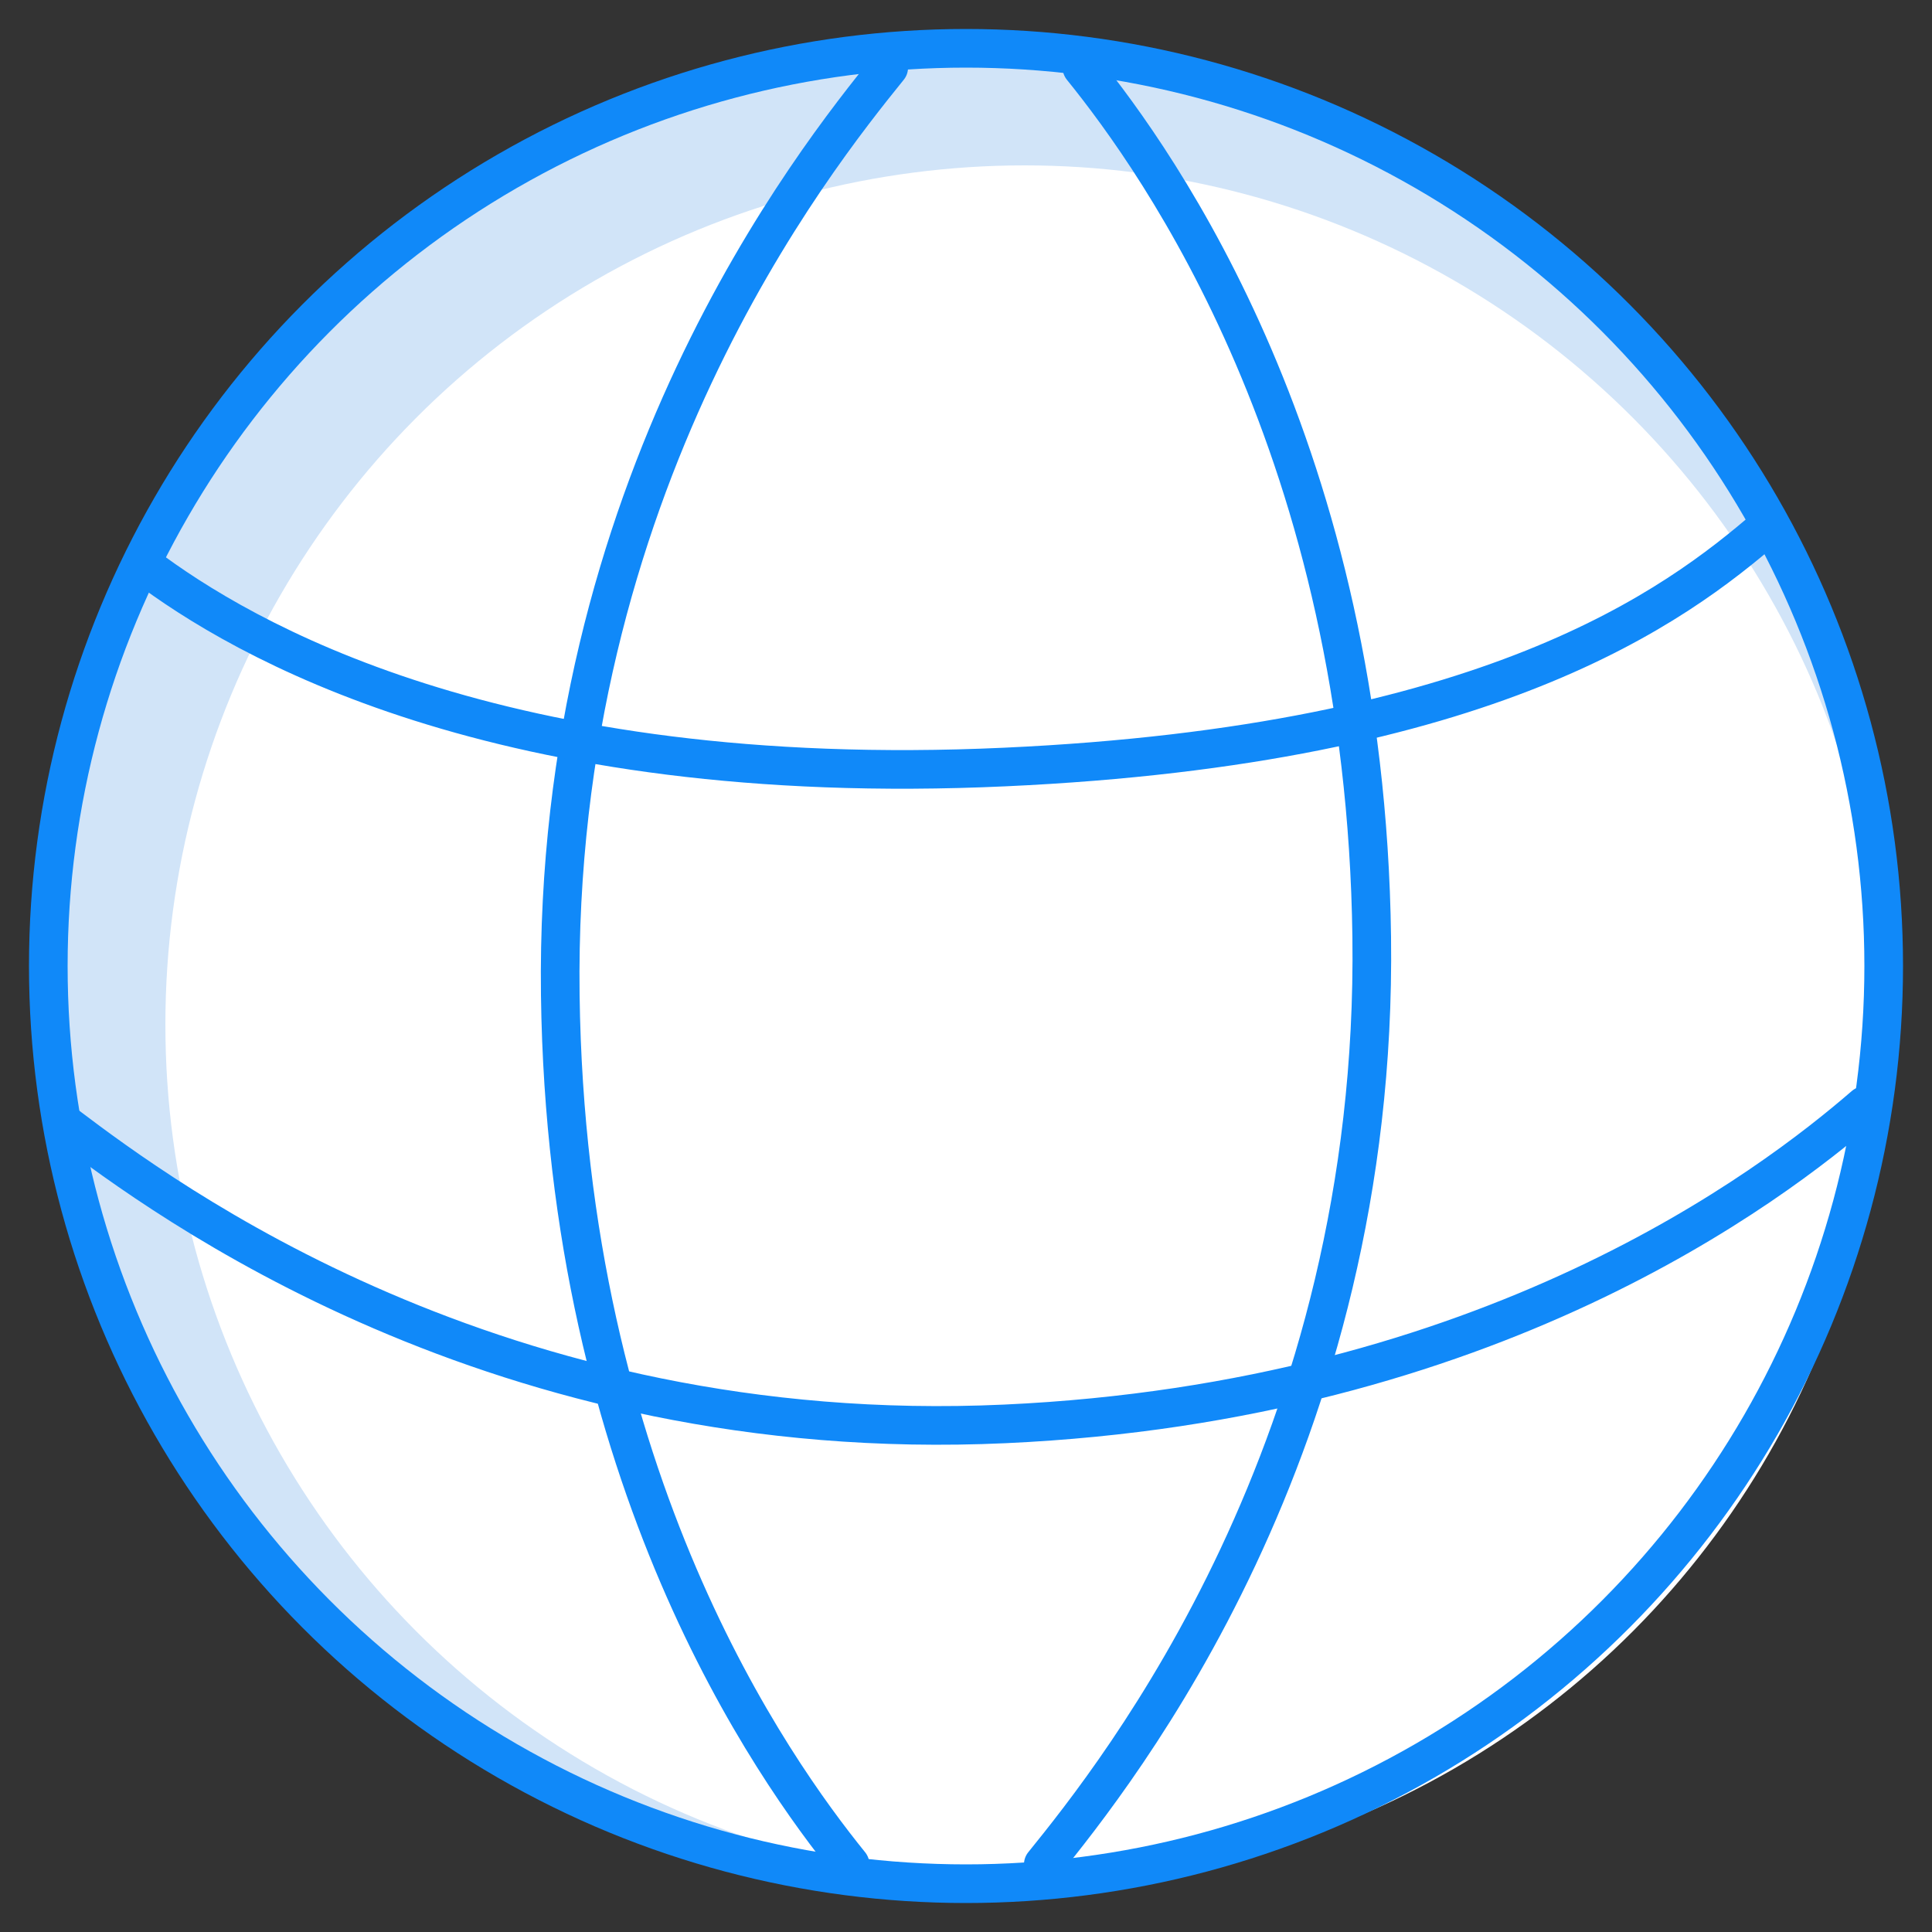
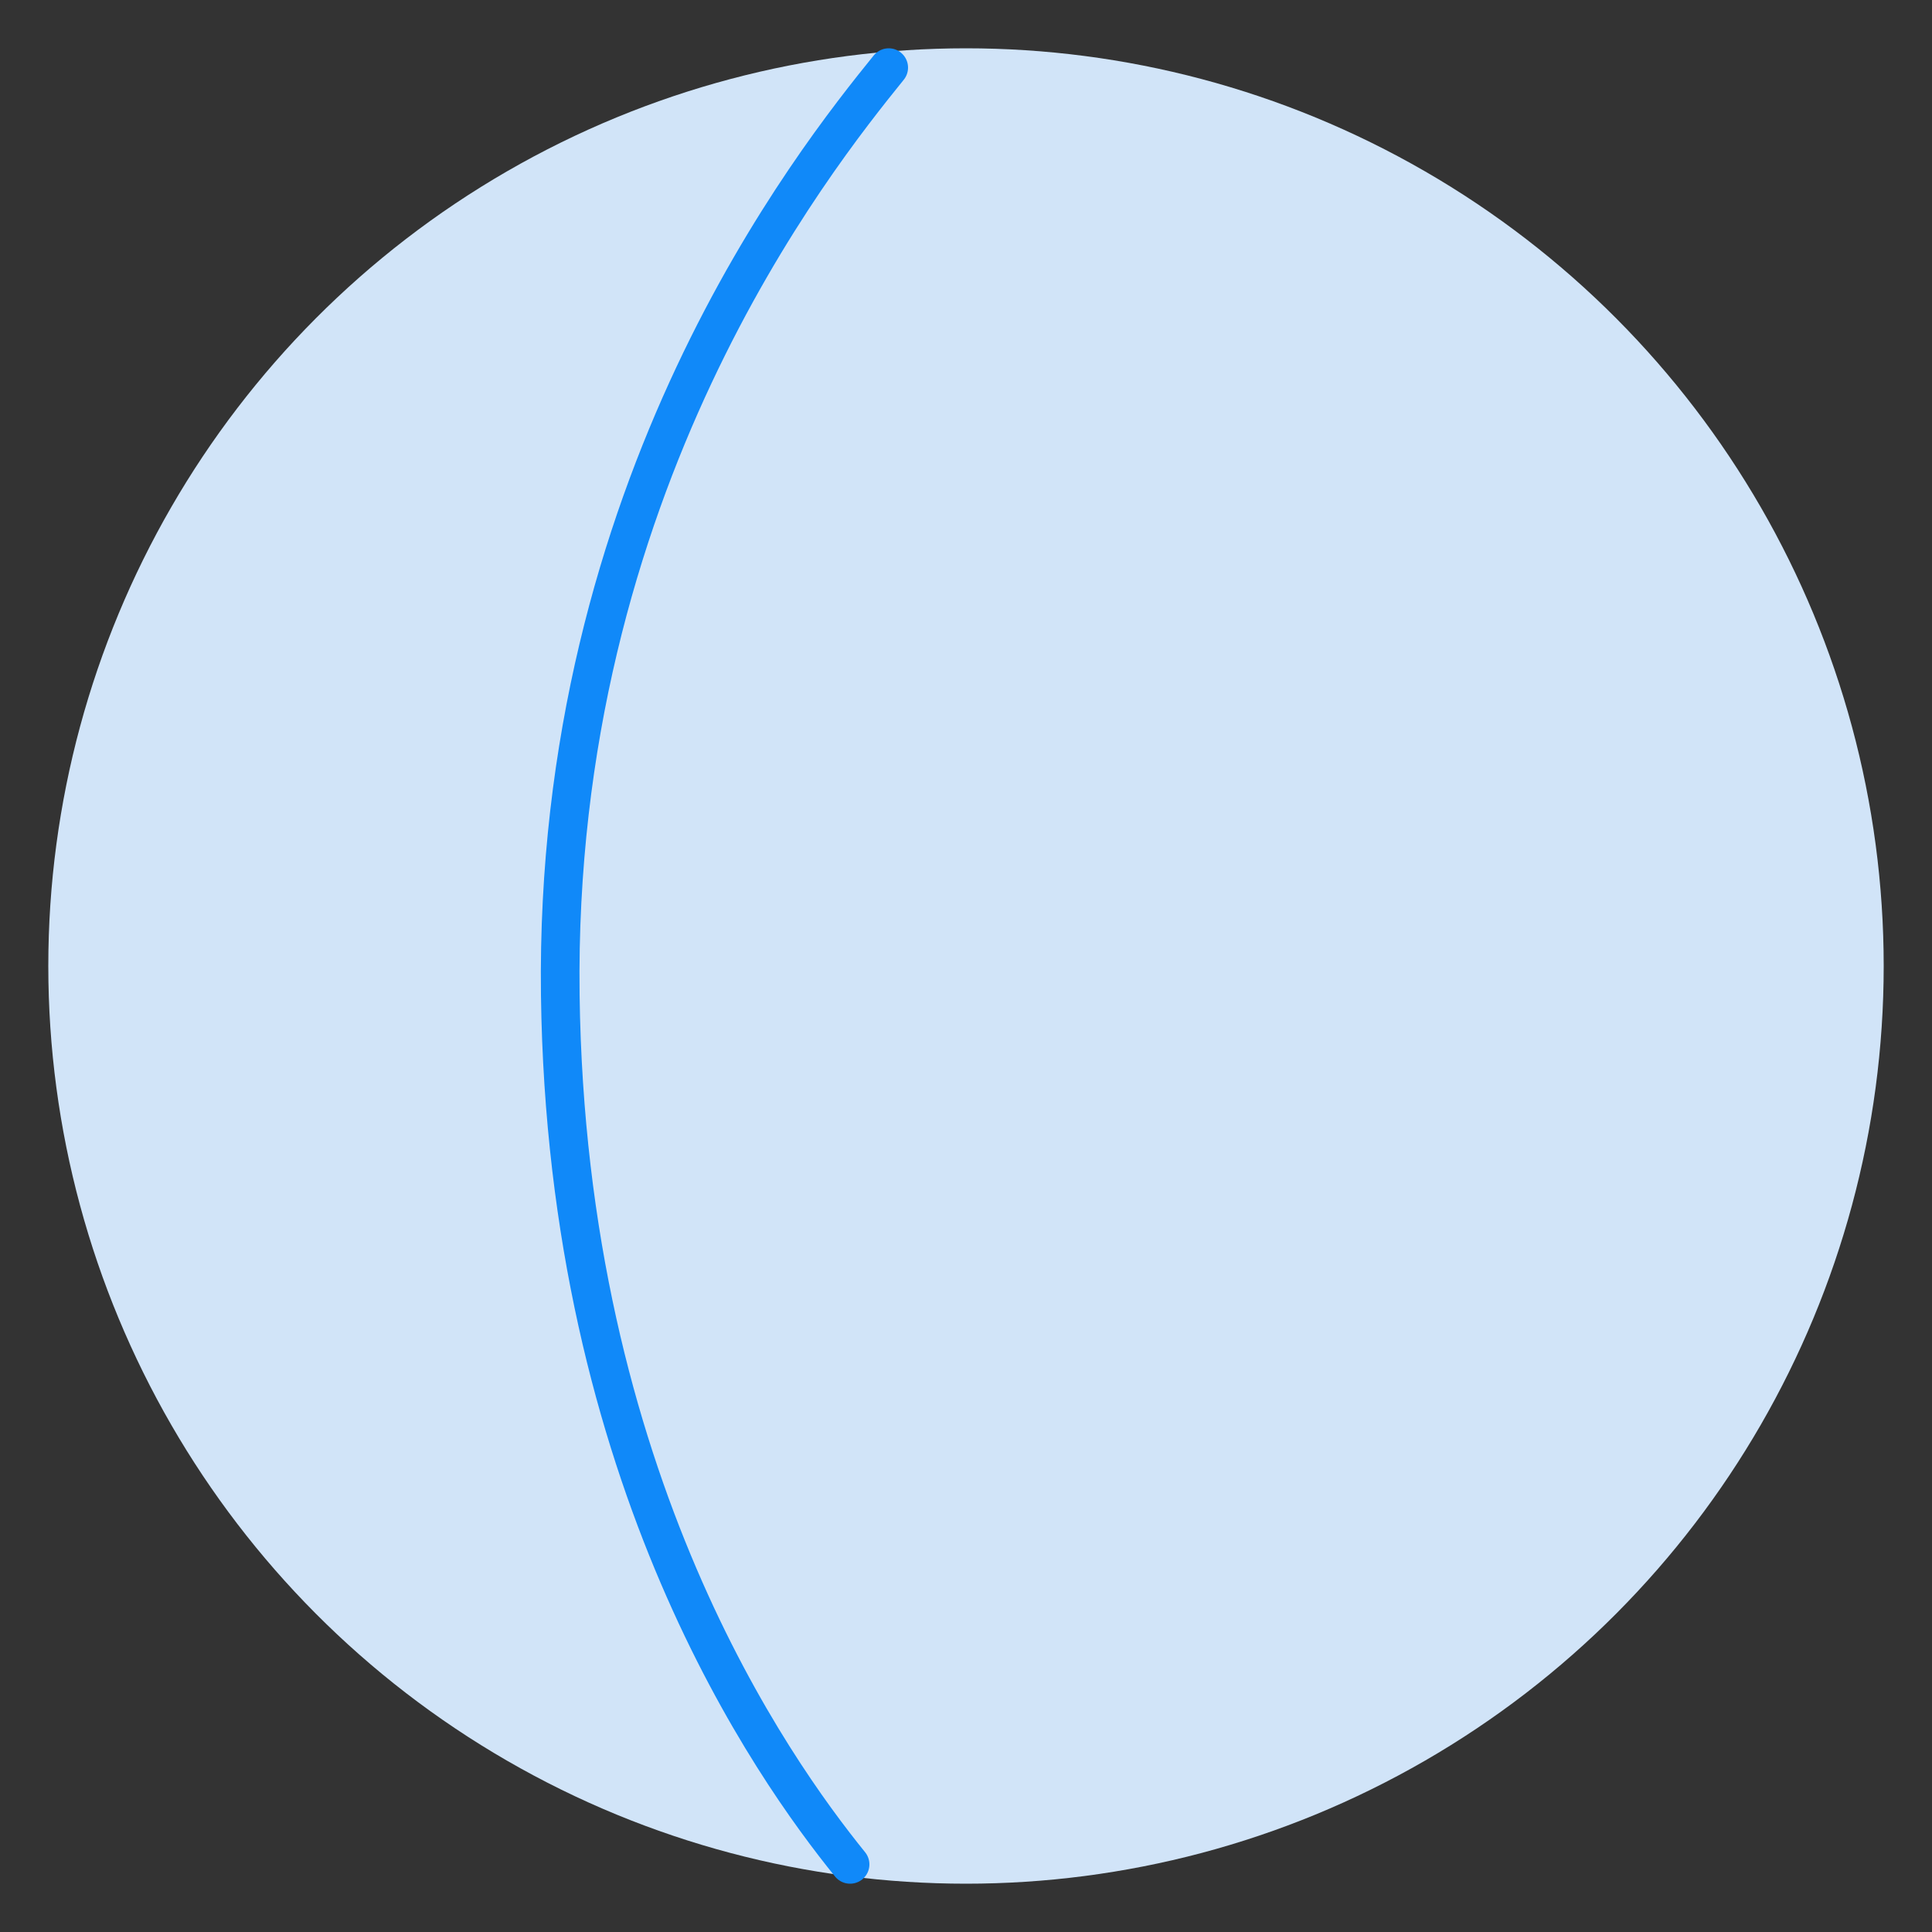
<svg xmlns="http://www.w3.org/2000/svg" id="web" viewBox="0 0 100 100">
  <rect x="0" y="0" width="100" height="100" fill="#333333" stroke="none" />
  <circle cx="50" cy="50" r="47.5" style="fill: #d1e4f8; stroke-width: 0px;" />
-   <circle cx="53.03" cy="53.03" r="44.47" style="fill: #fff; stroke-width: 0px;" />
  <g>
    <path d="M46,3.5c-3.88,4.8-17.34,21.65-17,48,.33,25.11,10.99,40.04,15,45" style="fill: none; stroke: #1089f9; stroke-linecap: round; stroke-miterlimit: 10; stroke-width: 2px;" />
-     <path d="M54,96.5c3.88-4.8,17.34-21.65,17-48-.33-25.11-10.99-40.04-15-45" style="fill: none; stroke: #1089f9; stroke-linecap: round; stroke-miterlimit: 10; stroke-width: 2px;" />
  </g>
  <g>
-     <path d="M3.49,58.28c4.93,3.72,22.21,16.63,48.53,15.42,25.09-1.15,39.66-12.3,44.48-16.47" style="fill: none; stroke: #1089f9; stroke-linecap: round; stroke-miterlimit: 10; stroke-width: 2px;" />
-     <path d="M7.49,29.28c4.93,3.72,18.21,11.63,44.53,10.42,25.09-1.15,34.66-8.3,39.48-12.47" style="fill: none; stroke: #1089f9; stroke-linecap: round; stroke-miterlimit: 10; stroke-width: 2px;" />
-   </g>
-   <circle cx="50" cy="50" r="47.5" style="fill: none; stroke: #1089f9; stroke-linecap: round; stroke-miterlimit: 10; stroke-width: 2px;" />
+     </g>
</svg>